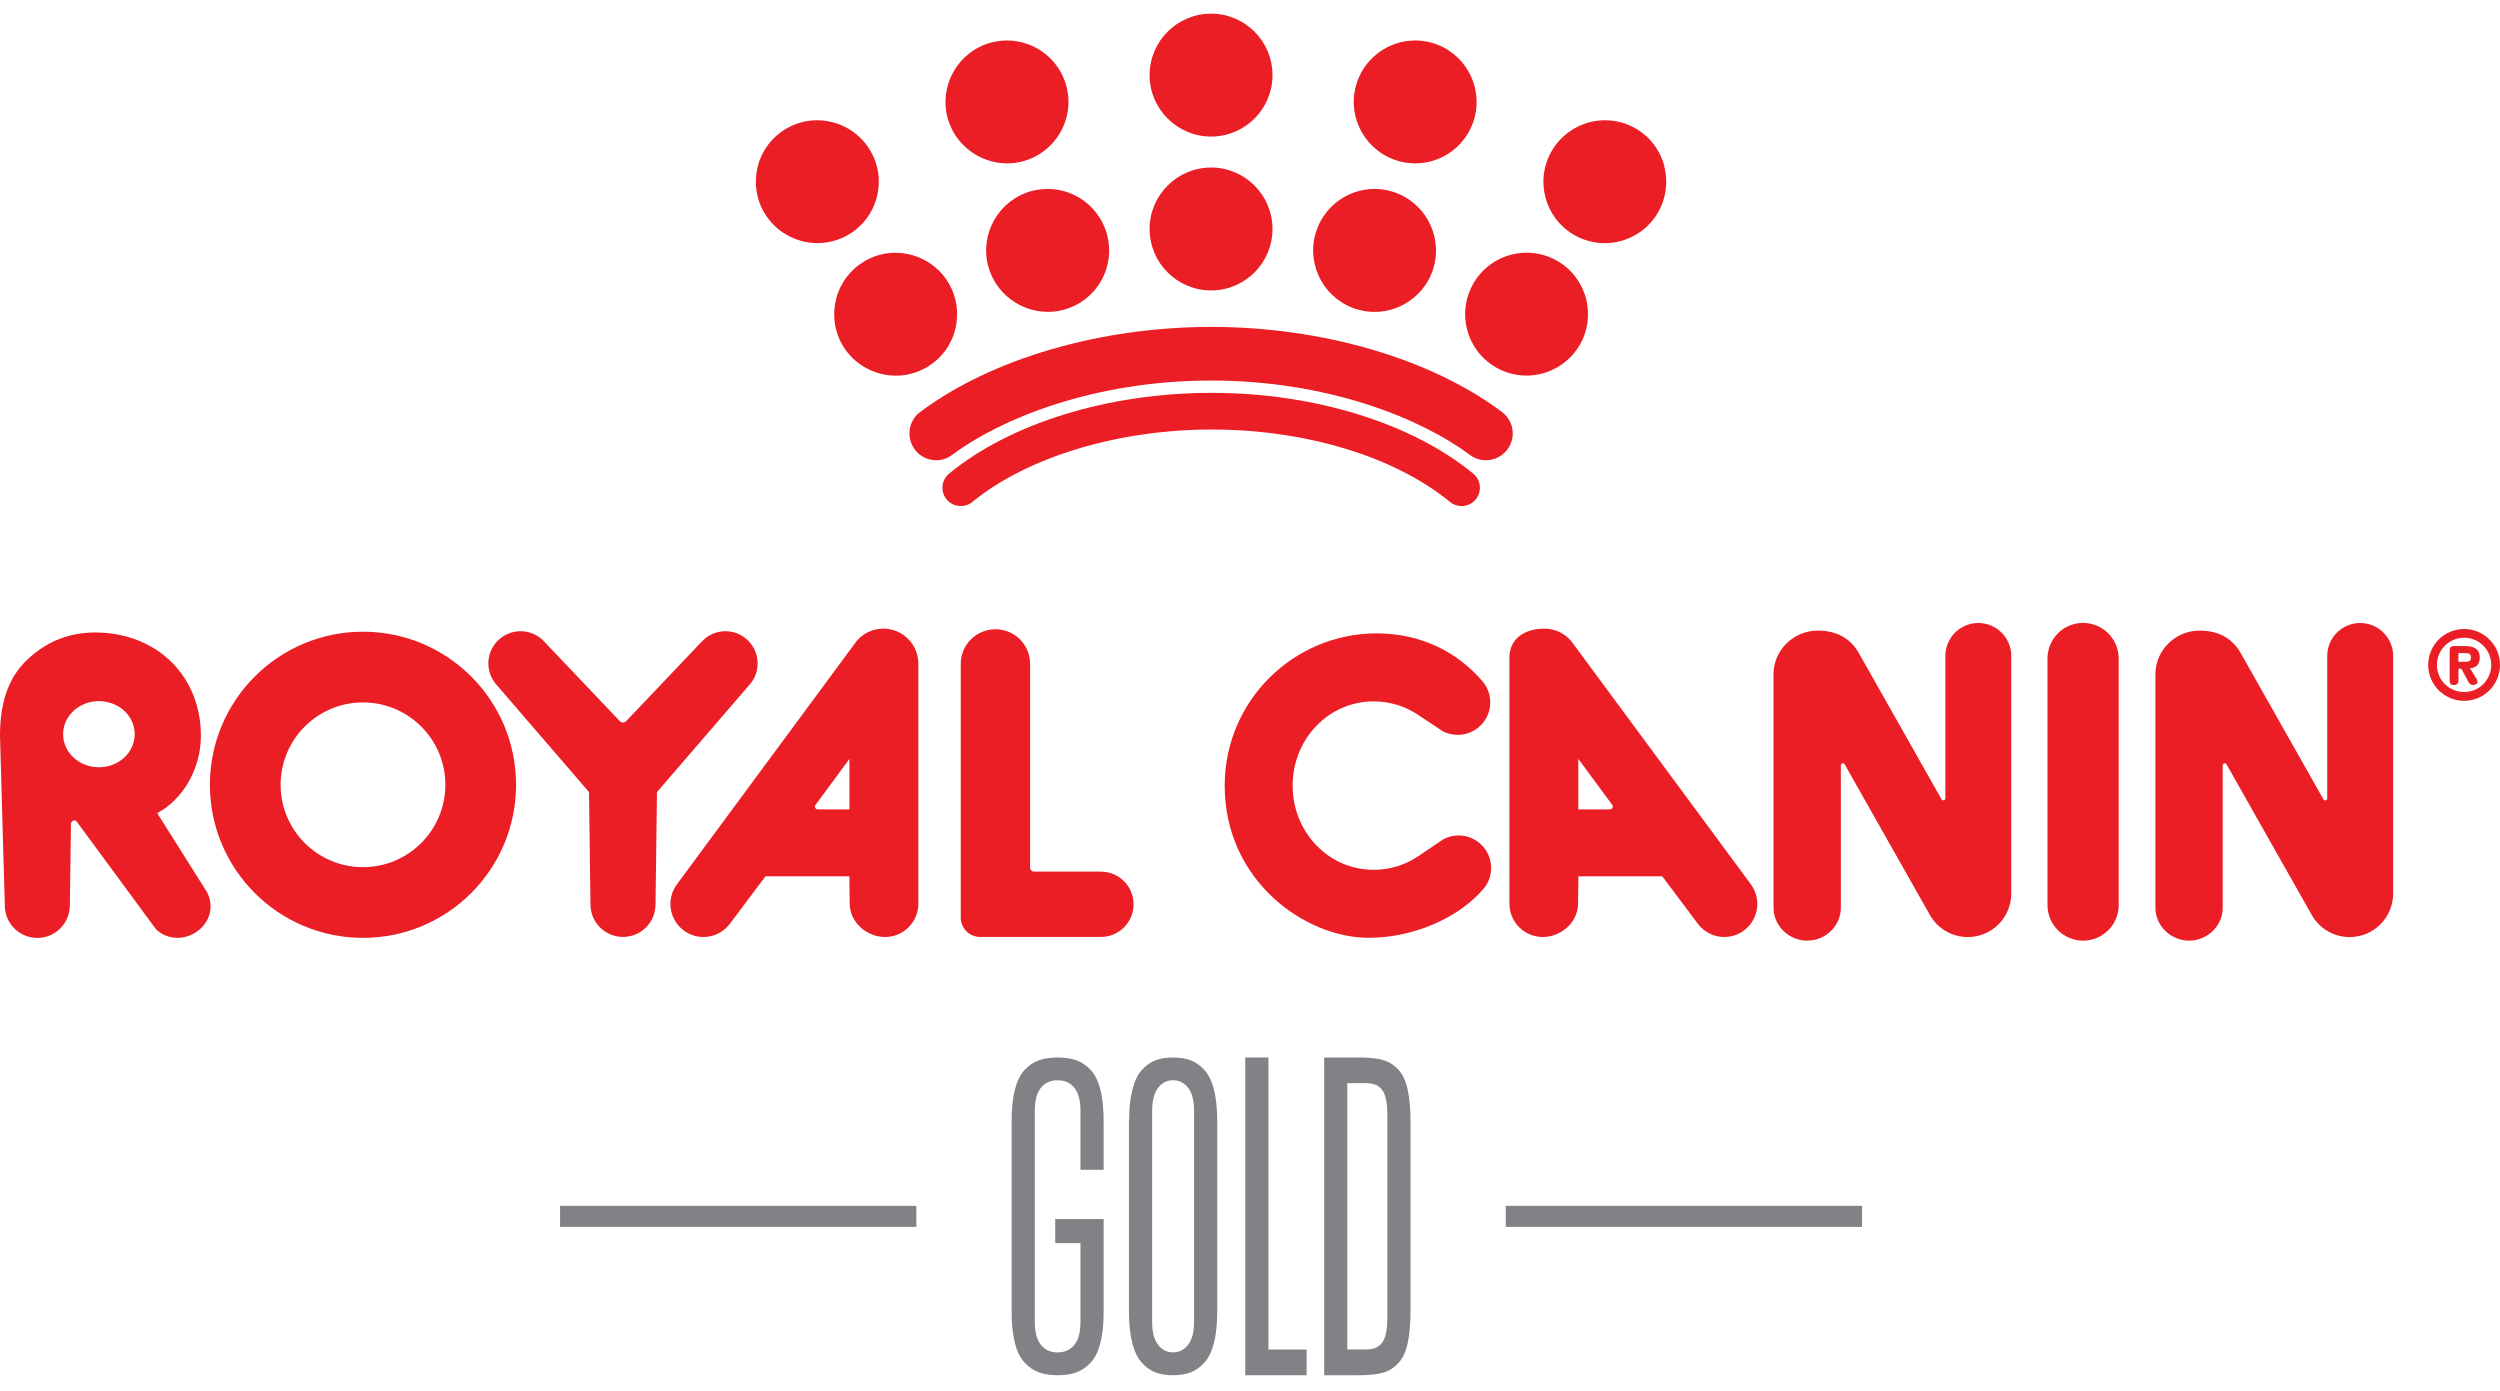
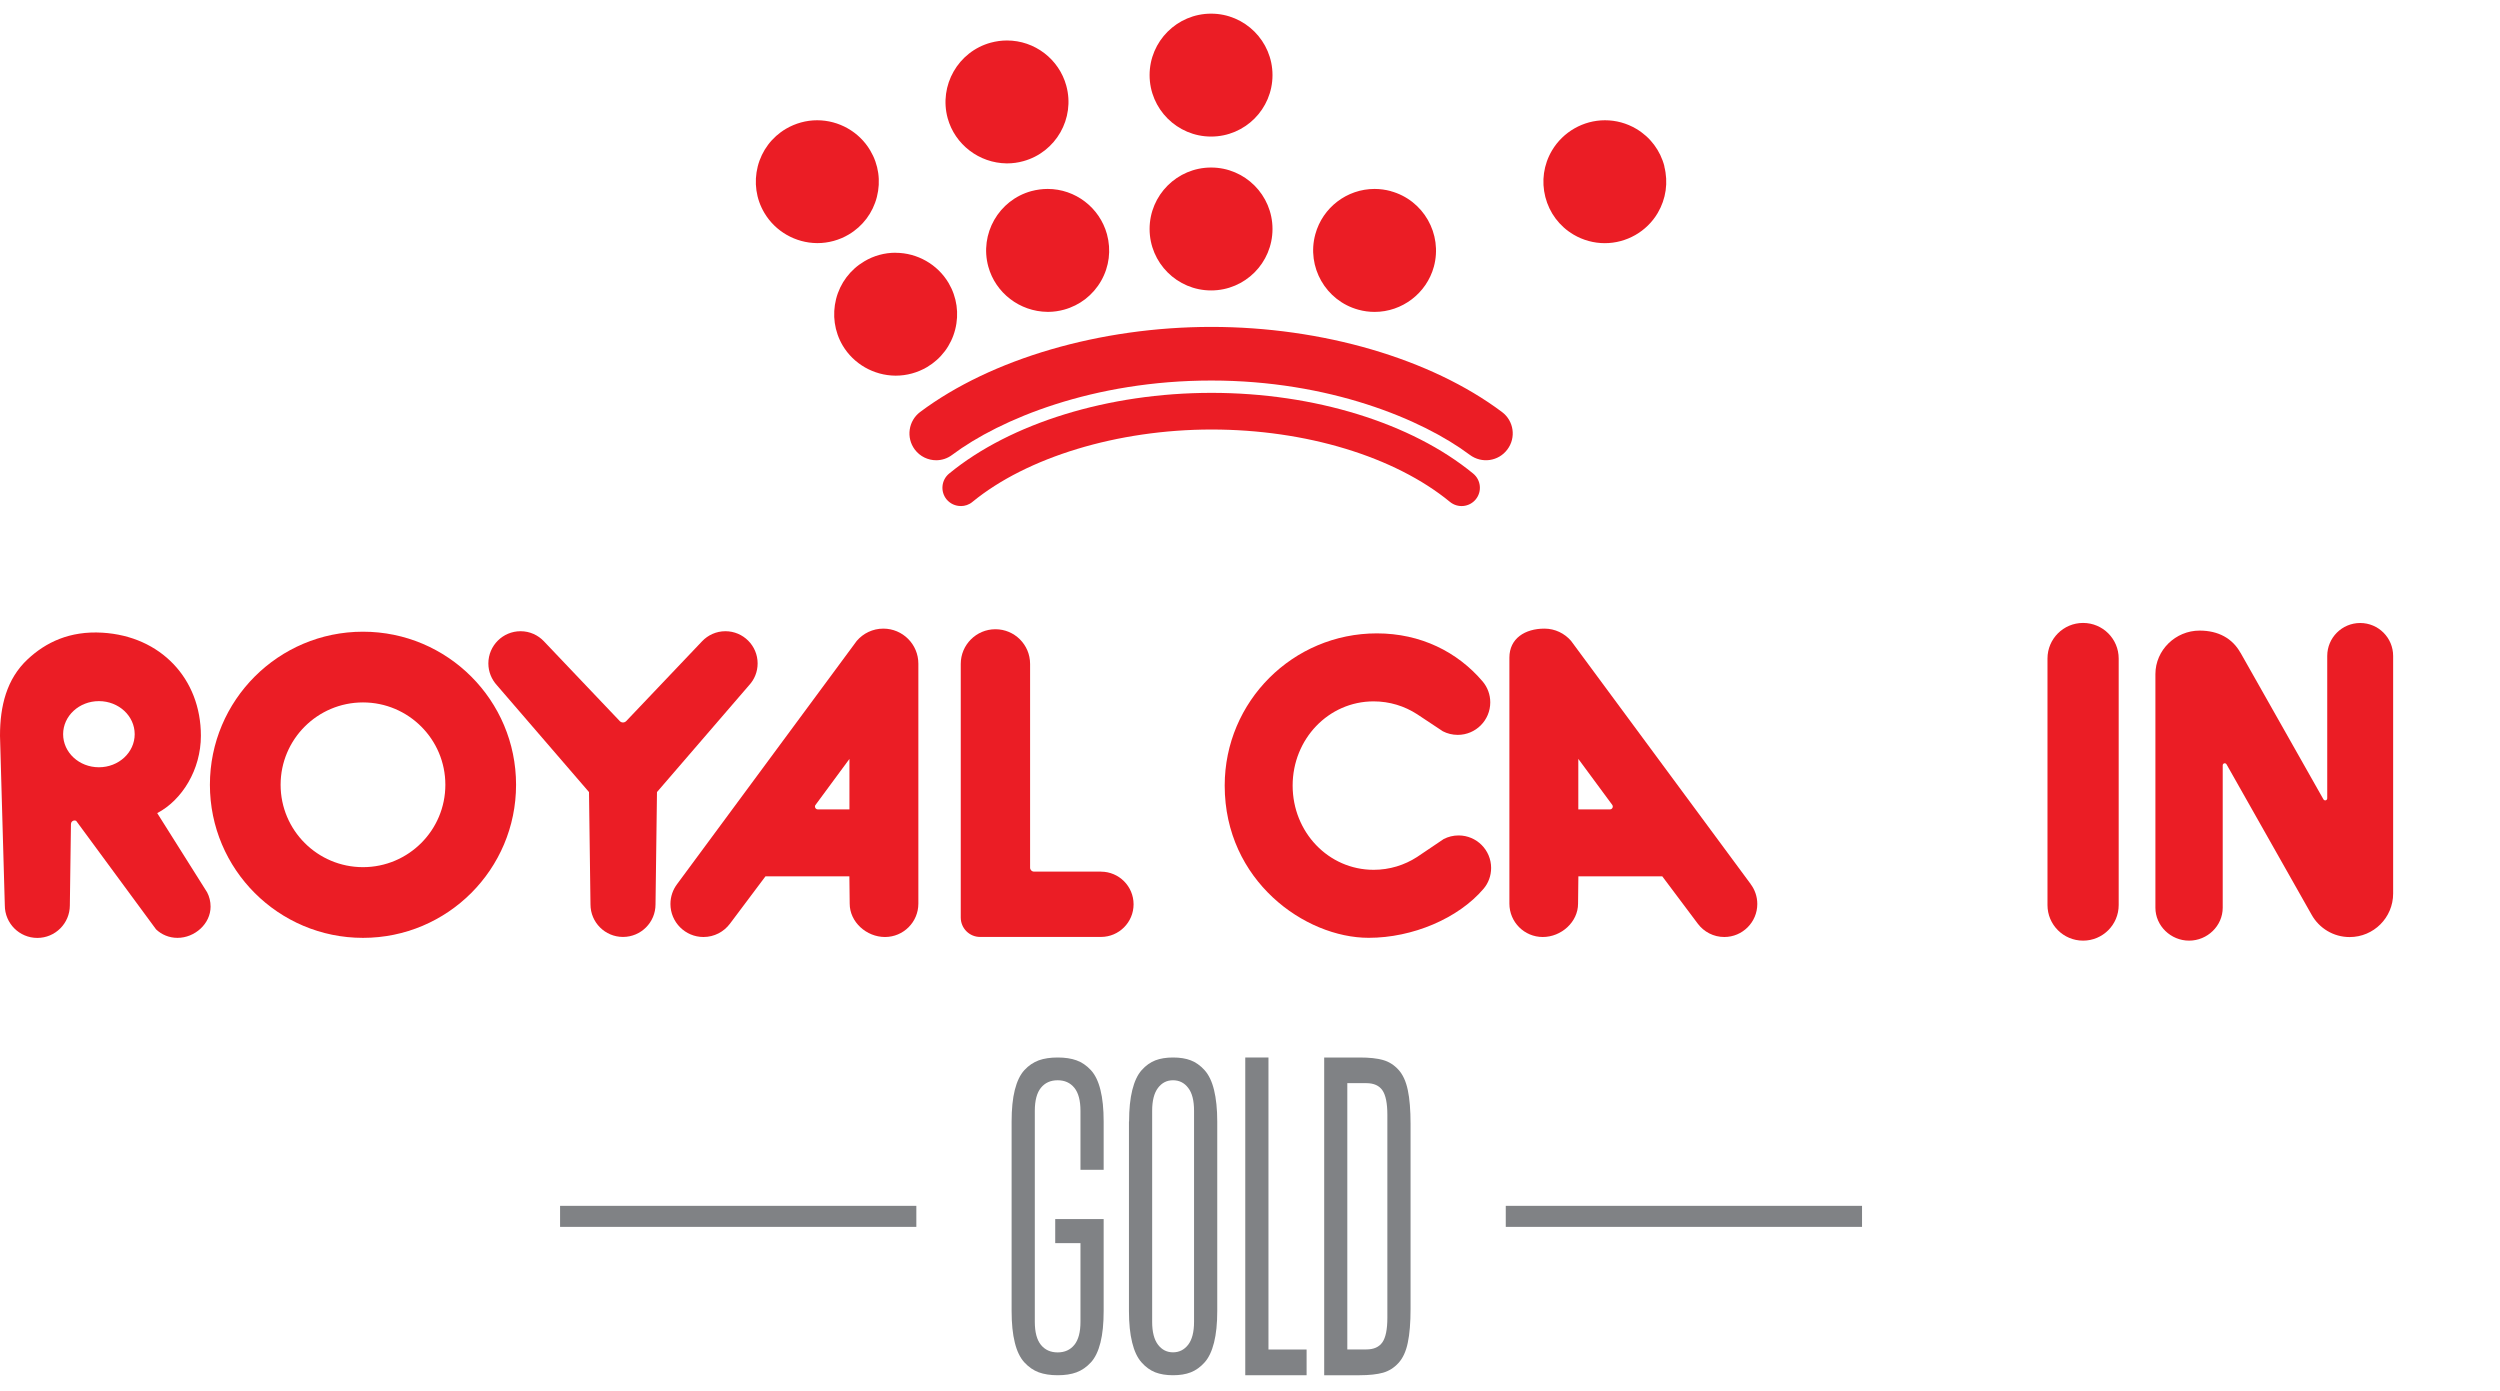
<svg xmlns="http://www.w3.org/2000/svg" width="160" height="89" viewBox="0 0 160 89" fill="none">
  <path d="M69.15 79.562H67.534V78.021H70.634V83.903C70.634 84.703 70.567 85.381 70.429 85.927C70.291 86.474 70.089 86.897 69.817 87.193C69.544 87.49 69.237 87.702 68.897 87.829C68.557 87.956 68.154 88.015 67.689 88.015C67.223 88.015 66.816 87.951 66.48 87.829C66.141 87.702 65.837 87.494 65.56 87.193C65.288 86.897 65.082 86.474 64.948 85.927C64.81 85.381 64.743 84.703 64.743 83.903V71.779C64.743 70.975 64.81 70.301 64.948 69.755C65.086 69.209 65.288 68.785 65.56 68.489C65.833 68.192 66.141 67.985 66.48 67.862C66.82 67.739 67.223 67.68 67.689 67.68C68.154 67.68 68.561 67.739 68.897 67.862C69.237 67.985 69.54 68.192 69.817 68.489C70.089 68.785 70.295 69.209 70.429 69.755C70.567 70.301 70.634 70.979 70.634 71.779V74.866H69.15V71.093C69.15 70.433 69.019 69.941 68.759 69.62C68.498 69.298 68.143 69.137 67.689 69.137C67.234 69.137 66.879 69.298 66.618 69.62C66.358 69.941 66.228 70.433 66.228 71.093V84.598C66.228 85.258 66.358 85.749 66.618 86.071C66.879 86.393 67.238 86.554 67.689 86.554C68.139 86.554 68.498 86.393 68.759 86.071C69.019 85.749 69.15 85.258 69.15 84.598V79.571V79.562Z" fill="#808285" />
  <path d="M72.261 71.78C72.261 70.984 72.329 70.315 72.467 69.76C72.605 69.209 72.802 68.785 73.067 68.489C73.332 68.193 73.624 67.985 73.944 67.862C74.263 67.739 74.642 67.68 75.077 67.68C75.511 67.68 75.89 67.739 76.21 67.862C76.53 67.985 76.822 68.193 77.091 68.489C77.359 68.785 77.565 69.209 77.699 69.76C77.833 70.31 77.904 70.984 77.904 71.78V83.906C77.904 84.698 77.837 85.372 77.699 85.923C77.561 86.473 77.359 86.897 77.095 87.193C76.83 87.49 76.534 87.701 76.21 87.829C75.886 87.956 75.507 88.015 75.069 88.015C74.631 88.015 74.255 87.951 73.936 87.829C73.616 87.701 73.324 87.494 73.059 87.193C72.794 86.897 72.593 86.473 72.459 85.923C72.321 85.372 72.253 84.698 72.253 83.906V71.78H72.261ZM76.419 71.09C76.419 70.437 76.297 69.95 76.044 69.624C75.796 69.298 75.472 69.137 75.073 69.137C74.674 69.137 74.362 69.298 74.113 69.624C73.865 69.95 73.738 70.437 73.738 71.09V84.597C73.738 85.249 73.865 85.736 74.113 86.062C74.362 86.388 74.682 86.549 75.073 86.549C75.464 86.549 75.792 86.388 76.044 86.062C76.293 85.736 76.419 85.249 76.419 84.597V71.09Z" fill="#808285" />
  <path d="M79.697 88.015V67.68H81.182V86.369H83.622V88.015H79.697Z" fill="#808285" />
  <path d="M84.748 88.015V67.68H87.014C87.638 67.68 88.14 67.733 88.515 67.842C88.894 67.947 89.222 68.157 89.502 68.464C89.782 68.77 89.98 69.203 90.098 69.759C90.217 70.315 90.276 71.042 90.276 71.931V83.764C90.276 84.653 90.217 85.379 90.098 85.935C89.984 86.491 89.782 86.925 89.502 87.231C89.222 87.538 88.894 87.743 88.515 87.853C88.136 87.958 87.634 88.015 87.014 88.015H84.748ZM88.791 71.344C88.791 70.609 88.685 70.088 88.475 69.781C88.266 69.475 87.922 69.322 87.445 69.322H86.228V86.364H87.445C87.919 86.364 88.262 86.211 88.475 85.905C88.685 85.598 88.791 85.077 88.791 84.342V71.344Z" fill="#808285" />
  <path d="M58.646 77.174H35.845V78.52H58.646V77.174Z" fill="#808285" />
  <path d="M119.17 77.174H96.369V78.52H119.17V77.174Z" fill="#808285" />
  <path d="M131.039 57.923C131.039 59.182 132.058 60.201 133.317 60.201C134.577 60.201 135.596 59.182 135.596 57.923V42.147C135.596 40.887 134.577 39.868 133.317 39.868C132.058 39.868 131.039 40.887 131.039 42.147V57.923Z" fill="#EB1D25" />
  <path d="M70.46 55.786C71.613 55.786 72.549 56.722 72.549 57.875C72.549 59.028 71.613 59.964 70.46 59.964H62.724C62.041 59.964 61.488 59.407 61.488 58.724V42.49C61.488 41.266 62.483 40.271 63.707 40.271C64.931 40.271 65.926 41.262 65.926 42.49V55.534C65.926 55.672 66.037 55.782 66.171 55.782H70.463L70.46 55.786Z" fill="#EB1D25" />
-   <path d="M118.952 41.78C118.434 40.856 117.538 40.358 116.333 40.358C114.797 40.358 113.506 41.606 113.506 43.142V58.093C113.506 59.257 114.493 60.201 115.662 60.201C116.831 60.201 117.814 59.257 117.814 58.093V48.978C117.814 48.907 117.873 48.848 117.945 48.848C117.992 48.848 118.031 48.872 118.055 48.911L123.509 58.551C123.986 59.4 124.895 59.972 125.937 59.972C127.477 59.972 128.721 58.724 128.721 57.188V41.981C128.721 40.816 127.777 39.872 126.612 39.872C125.447 39.872 124.504 40.816 124.504 41.981V51.095C124.504 51.166 124.444 51.225 124.373 51.225C124.326 51.225 124.286 51.202 124.263 51.162L118.955 41.78H118.952Z" fill="#EB1D25" />
  <path d="M143.391 41.78C142.874 40.856 141.977 40.358 140.773 40.358C139.237 40.358 137.946 41.606 137.946 43.142V58.093C137.946 59.257 138.933 60.201 140.102 60.201C141.271 60.201 142.254 59.257 142.254 58.093V48.978C142.254 48.907 142.313 48.848 142.384 48.848C142.431 48.848 142.471 48.872 142.495 48.911L147.948 58.551C148.426 59.4 149.334 59.972 150.377 59.972C151.917 59.972 153.161 58.724 153.161 57.188V41.981C153.161 40.816 152.217 39.872 151.052 39.872C149.887 39.872 148.943 40.816 148.943 41.981V51.095C148.943 51.166 148.884 51.225 148.813 51.225C148.765 51.225 148.726 51.202 148.702 51.162L143.395 41.78H143.391Z" fill="#EB1D25" />
  <path d="M39.872 46.238C39.951 46.238 40.026 46.203 40.077 46.151L44.934 41.041C45.309 40.646 45.838 40.398 46.427 40.398C47.564 40.398 48.488 41.322 48.488 42.459C48.488 42.996 48.283 43.486 47.943 43.853L42.047 50.692L41.953 57.883C41.953 59.032 41.021 59.964 39.872 59.964C38.722 59.964 37.791 59.032 37.791 57.883L37.696 50.692L31.8 43.853C31.465 43.486 31.255 42.996 31.255 42.459C31.255 41.322 32.179 40.398 33.316 40.398C33.905 40.398 34.434 40.646 34.809 41.041L39.666 46.151C39.718 46.206 39.793 46.238 39.872 46.238Z" fill="#EB1D25" />
  <path d="M112.037 56.576C112.306 56.931 112.467 57.374 112.467 57.855C112.467 59.02 111.52 59.968 110.355 59.968C109.664 59.968 109.048 59.636 108.661 59.119L106.386 56.086H101.016L100.996 57.832C100.996 59.013 99.918 59.968 98.737 59.968C97.557 59.968 96.601 59.013 96.601 57.832V42.092C96.601 40.856 97.604 40.232 98.844 40.232C99.523 40.232 100.131 40.536 100.546 41.014L112.041 56.576H112.037ZM101.012 48.572V51.802H103.038C103.136 51.802 103.219 51.723 103.219 51.62C103.219 51.585 103.207 51.549 103.188 51.518L101.012 48.568V48.572Z" fill="#EB1D25" />
  <path d="M54.834 41.014C55.245 40.536 55.853 40.232 56.532 40.232C57.772 40.232 58.775 41.235 58.775 42.475V57.832C58.775 59.013 57.819 59.968 56.639 59.968C55.458 59.968 54.38 59.013 54.38 57.832L54.36 56.086H48.99L46.715 59.119C46.328 59.633 45.716 59.968 45.021 59.968C43.856 59.968 42.908 59.02 42.908 57.855C42.908 57.374 43.07 56.931 43.339 56.576L54.834 41.014ZM52.188 51.518C52.168 51.545 52.157 51.581 52.157 51.62C52.157 51.719 52.239 51.802 52.338 51.802H54.364V48.572L52.188 51.522V51.518Z" fill="#EB1D25" />
  <path d="M78.381 50.282C78.381 56.363 83.514 60.02 87.598 60.02C90.401 60.02 93.331 58.78 94.946 56.884C95.251 56.525 95.432 56.059 95.432 55.549C95.432 54.4 94.5 53.468 93.351 53.468C93.007 53.468 92.684 53.551 92.399 53.697L90.694 54.846C89.888 55.368 88.932 55.668 87.913 55.668C85.019 55.668 82.729 53.255 82.729 50.278C82.729 47.3 85.023 44.888 87.913 44.888C88.936 44.888 89.888 45.188 90.694 45.709L92.344 46.803C92.628 46.949 92.952 47.032 93.296 47.032C94.445 47.032 95.377 46.1 95.377 44.951C95.377 44.441 95.195 43.979 94.891 43.616C93.28 41.721 90.922 40.536 88.119 40.536C82.74 40.536 78.381 44.895 78.381 50.274" fill="#EB1D25" />
  <path d="M0 47.083C0 45.203 0.415 43.454 1.777 42.187C2.93 41.112 4.458 40.366 6.551 40.492C10.295 40.714 12.857 43.446 12.857 47.087C12.857 49.259 11.653 51.206 10.062 52.039L13.256 57.109C13.399 57.382 13.477 57.694 13.477 58.025C13.477 59.127 12.463 60.023 11.357 60.023C10.828 60.023 10.342 59.818 9.987 59.478L4.877 52.536C4.845 52.521 4.81 52.509 4.77 52.509C4.644 52.509 4.541 52.611 4.541 52.738L4.47 57.942C4.47 59.092 3.538 60.027 2.389 60.027C1.24 60.027 0.308 59.096 0.308 57.942L0 47.091L0 47.083ZM6.33 44.872C5.066 44.872 4.04 45.819 4.04 46.988C4.04 48.157 5.062 49.105 6.33 49.105C7.598 49.105 8.62 48.157 8.62 46.988C8.62 45.819 7.598 44.872 6.33 44.872Z" fill="#EB1D25" />
  <path d="M33.028 50.226C33.028 55.636 28.641 60.023 23.231 60.023C17.821 60.023 13.434 55.636 13.434 50.226C13.434 44.816 17.821 40.429 23.231 40.429C28.641 40.429 33.028 44.816 33.028 50.226ZM23.231 44.955C20.321 44.955 17.959 47.316 17.959 50.226C17.959 53.137 20.321 55.498 23.231 55.498C26.141 55.498 28.503 53.137 28.503 50.226C28.503 47.316 26.141 44.955 23.231 44.955Z" fill="#EB1D25" />
-   <path d="M157.702 40.256C158.969 40.256 160 41.286 160 42.554C160 43.822 158.969 44.852 157.702 44.852C156.434 44.852 155.404 43.822 155.404 42.554C155.404 41.286 156.434 40.256 157.702 40.256ZM157.702 44.291C158.665 44.291 159.439 43.517 159.439 42.554C159.439 41.59 158.665 40.816 157.702 40.816C156.738 40.816 155.964 41.59 155.964 42.554C155.964 43.517 156.738 44.291 157.702 44.291ZM157.338 43.541C157.338 43.715 157.275 43.841 157.058 43.841C156.841 43.841 156.778 43.742 156.778 43.541V41.61C156.778 41.468 156.829 41.349 157.066 41.349H157.773C158.278 41.349 158.705 41.5 158.705 42.08C158.705 42.522 158.48 42.747 158.081 42.767L158.523 43.49C158.547 43.541 158.559 43.585 158.559 43.62C158.559 43.758 158.472 43.837 158.266 43.837C158.061 43.837 158.006 43.687 157.923 43.537L157.528 42.799H157.342V43.537L157.338 43.541ZM157.808 42.356C158.014 42.356 158.14 42.305 158.14 42.08C158.14 41.855 158.014 41.8 157.808 41.8H157.338V42.356H157.808Z" fill="#EB1D25" />
  <path d="M59.919 29.456C59.398 29.456 58.881 29.219 58.545 28.768C57.98 28.01 58.134 26.936 58.889 26.367C63.441 22.96 70.411 20.922 77.531 20.922C84.623 20.922 91.577 22.956 96.126 26.367C96.888 26.936 97.042 28.01 96.47 28.768C95.905 29.527 94.831 29.681 94.069 29.112C90.997 26.814 85.034 24.354 77.527 24.354C69.985 24.354 64.014 26.81 60.938 29.112C60.63 29.345 60.271 29.456 59.911 29.456" fill="#EB1D25" />
  <path d="M61.487 32.386C61.147 32.386 60.812 32.239 60.579 31.959C60.172 31.458 60.243 30.719 60.745 30.308C64.681 27.074 70.96 25.143 77.539 25.143C84.118 25.143 90.345 27.074 94.282 30.308C94.784 30.719 94.859 31.458 94.448 31.959C94.037 32.461 93.295 32.532 92.797 32.121C89.263 29.219 83.561 27.489 77.543 27.489C71.525 27.489 65.716 29.266 62.237 32.121C62.02 32.303 61.755 32.389 61.491 32.389" fill="#EB1D25" />
  <path d="M52.298 7.697C51.599 7.697 50.912 7.887 50.304 8.242C49.399 8.775 48.756 9.632 48.495 10.651C48.239 11.67 48.385 12.728 48.922 13.629C49.617 14.805 50.908 15.548 52.29 15.559H52.318C53.017 15.559 53.708 15.37 54.316 15.011C55.22 14.477 55.86 13.621 56.12 12.606C56.381 11.587 56.231 10.529 55.694 9.628C54.991 8.436 53.688 7.697 52.298 7.697Z" fill="#EB1D25" />
  <path d="M77.511 10.722C75.34 10.722 73.574 12.487 73.574 14.655C73.574 16.823 75.34 18.588 77.511 18.588C79.683 18.588 81.44 16.823 81.44 14.655C81.44 12.487 79.679 10.722 77.511 10.722Z" fill="#EB1D25" />
  <path d="M77.511 0.874C75.34 0.874 73.574 2.639 73.574 4.807C73.574 6.975 75.34 8.74 77.511 8.74C79.683 8.74 81.44 6.975 81.44 4.807C81.44 2.639 79.679 0.874 77.511 0.874Z" fill="#EB1D25" />
  <path d="M67.051 12.092C66.699 12.092 66.352 12.14 66.008 12.231C63.915 12.803 62.679 14.971 63.252 17.064C63.714 18.75 65.266 19.939 67.031 19.959H67.122C67.45 19.955 67.773 19.907 68.093 19.82C69.104 19.544 69.949 18.888 70.471 17.976C70.992 17.064 71.122 16.006 70.846 14.991C70.376 13.285 68.82 12.092 67.051 12.092Z" fill="#EB1D25" />
  <path d="M57.309 16.175C56.61 16.175 55.919 16.365 55.319 16.724C54.414 17.258 53.771 18.114 53.51 19.133C53.254 20.152 53.4 21.21 53.933 22.115C54.632 23.291 55.919 24.03 57.305 24.042H57.329C58.032 24.042 58.719 23.852 59.327 23.497C60.231 22.96 60.875 22.107 61.132 21.088C61.392 20.073 61.242 19.015 60.709 18.11C60.002 16.918 58.703 16.179 57.313 16.179" fill="#EB1D25" />
  <path d="M89.01 12.231C88.671 12.14 88.323 12.092 87.972 12.092C86.207 12.092 84.647 13.281 84.181 14.991C83.608 17.08 84.844 19.248 86.933 19.82C87.273 19.915 87.624 19.962 87.976 19.962C89.737 19.962 91.301 18.77 91.767 17.068C92.335 14.975 91.103 12.807 89.01 12.235" fill="#EB1D25" />
-   <path d="M91.609 2.73C91.269 2.639 90.926 2.591 90.57 2.591C88.805 2.591 87.245 3.784 86.779 5.486C86.207 7.579 87.447 9.743 89.536 10.315C89.875 10.41 90.227 10.457 90.574 10.457C92.339 10.457 93.899 9.265 94.365 7.563C94.938 5.47 93.702 3.306 91.609 2.73Z" fill="#EB1D25" />
-   <path d="M99.704 16.72C99.1 16.361 98.409 16.172 97.706 16.172C96.32 16.172 95.021 16.91 94.318 18.102C93.785 19.007 93.631 20.065 93.891 21.08C94.152 22.099 94.792 22.952 95.696 23.489C96.308 23.848 96.995 24.038 97.698 24.038C99.08 24.038 100.379 23.299 101.086 22.107C101.619 21.202 101.769 20.144 101.509 19.125C101.248 18.107 100.604 17.25 99.704 16.716" fill="#EB1D25" />
  <path d="M106.524 10.651C106.263 9.632 105.619 8.775 104.715 8.242C104.107 7.883 103.42 7.697 102.717 7.697C101.335 7.697 100.036 8.436 99.329 9.628C98.792 10.533 98.642 11.591 98.902 12.61C99.163 13.625 99.803 14.482 100.707 15.015C101.315 15.374 102.006 15.563 102.705 15.563C104.091 15.563 105.39 14.825 106.093 13.633C106.626 12.728 106.776 11.674 106.516 10.655" fill="#EB1D25" />
  <path d="M64.452 10.457C64.804 10.457 65.151 10.41 65.491 10.315C67.58 9.743 68.816 7.575 68.243 5.486C67.777 3.78 66.218 2.591 64.448 2.591C64.097 2.591 63.749 2.639 63.41 2.73C61.317 3.302 60.081 5.47 60.65 7.563C61.112 9.249 62.667 10.438 64.429 10.457H64.452Z" fill="#EB1D25" />
</svg>